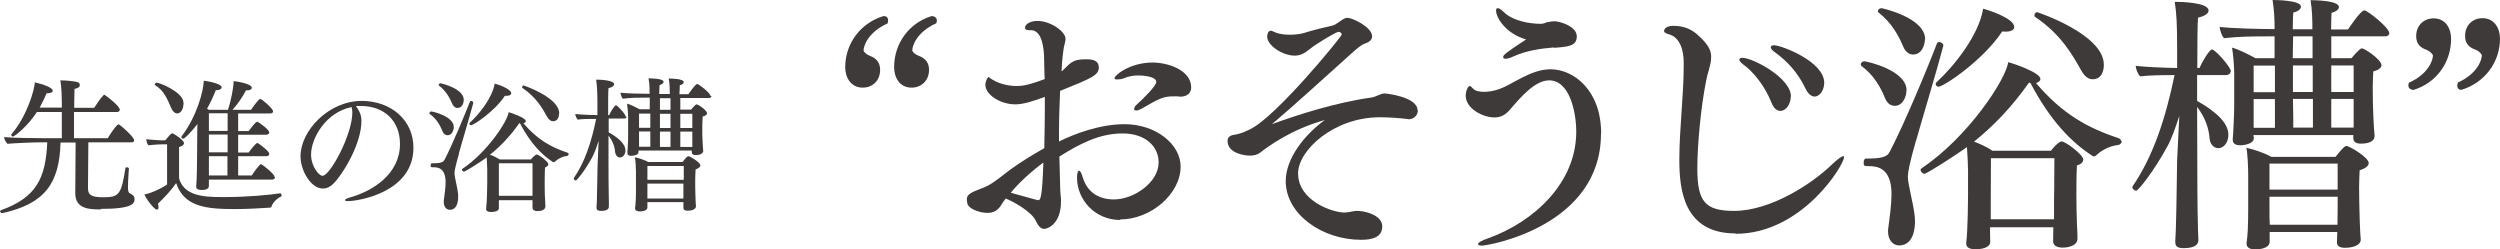
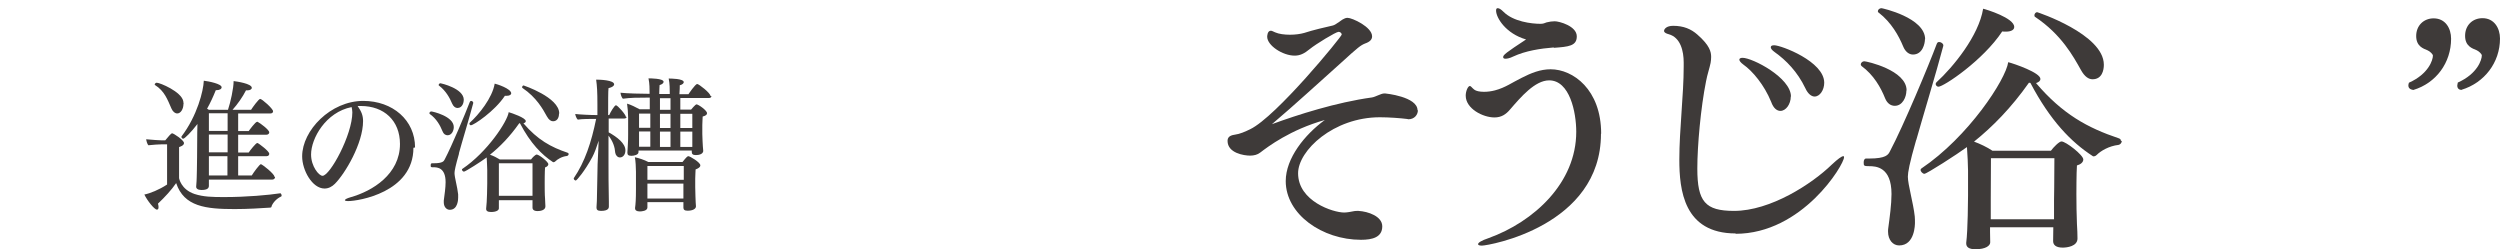
<svg xmlns="http://www.w3.org/2000/svg" id="_レイヤー_2" data-name="レイヤー 2" viewBox="0 0 137.51 13.71">
  <defs>
    <style>
      .cls-1 {
        fill: #3e3a39;
        stroke-width: 0px;
      }
    </style>
  </defs>
  <g id="_レイヤー_1-2" data-name="レイヤー 1">
    <g>
-       <path class="cls-1" d="m5.55,11.52c-.63,0-1.41-.02-1.41-.89v-.02l.02-2.77h-.83c-.06,2.26-.88,3.37-3.19,3.88-.02,0-.02,0-.03,0-.07,0-.1-.05-.1-.1,0-.02.02-.06.05-.06,1.93-.7,2.45-1.74,2.54-3.73h-.44c-.39,0-1.49.05-1.75.08-.08-.06-.18-.27-.19-.37.56.05,1.57.06,2.13.06h1.05v-1.44h-1.37c-.5.78-1.23,1.35-1.32,1.35-.05,0-.09-.04-.09-.08,0-.02,0-.04.02-.06.84-.98,1.24-2.38,1.28-2.84.96.23.98.42.98.46,0,.08-.1.14-.3.14h-.04c-.12.3-.25.55-.38.79h1.22v-.36c0-.22-.02-.82-.08-1.14.29,0,.69.04.88.08.13.03.19.07.19.18,0,.09-.06.16-.29.21,0,.15-.02.57-.02,1.04h1.1c.13-.19.33-.52.52-.7.02,0,.02-.02.04-.02,0,0,.02,0,.03.02.14.08.82.62.82.8,0,.07-.06.13-.14.13h-2.38v1.44h1.86c.1-.17.36-.58.54-.74.02,0,.03-.02.06-.02,0,0,.02,0,.03.02.18.11.82.69.82.86,0,.07-.06.11-.14.11h-2.38l-.02,2.54c0,.39.26.48.85.48.87,0,.98-.16,1.21-1.6,0-.03.03-.05.07-.05.06,0,.13.04.12.07,0,.02-.05.62-.05,1.05,0,.22.04.29.1.31.14.07.26.14.26.32,0,.22-.06.54-1.84.54Z" />
      <path class="cls-1" d="m14.94,11.38s-.04.04-.08.04c-.47.03-1.2.08-1.95.08-1.58,0-2.79-.13-3.22-1.43-.26.38-.62.77-1,1.13.02.08.03.14.03.19,0,.1-.03.14-.09.14-.14,0-.54-.51-.69-.83.31-.06.81-.26,1.25-.55v-2.21h-.31c-.11,0-.46.02-.72.05-.06-.06-.11-.24-.12-.33.24.03.8.06.86.06h.19c.14-.18.33-.39.37-.39.09,0,.66.38.66.54,0,.14-.22.2-.27.22,0,.2,0,.63,0,1.01v.7s.1.62.85.87c.49.16.98.17,1.62.17,1.26,0,2.44-.11,3.11-.21h0s.06.06.06.11c0,.03,0,.06-.03.07-.24.11-.45.33-.53.55Zm-4.85-5.65c0,.25-.14.51-.34.51-.12,0-.24-.09-.32-.27-.22-.5-.38-.96-.9-1.29-.02,0-.02-.02-.02-.03,0-.05.06-.1.11-.1.18,0,1.35.49,1.46,1.01,0,.06.02.11.02.16Zm5.04,4.01c0,.06-.05.14-.16.14h-3.48c0,.1,0,.24,0,.34,0,.14-.1.23-.41.23-.2,0-.29-.08-.29-.18h0c.02-.19.03-.46.03-.51,0-.1.02-.61.02-1.1,0-1.54.02-1.54.02-1.84-.34.45-.71.81-.78.81-.06,0-.1-.05-.1-.1,0,0,0-.02,0-.02.87-1.14,1.21-2.52,1.23-3.07.26.03.98.17.98.36,0,.09-.1.16-.29.16h-.03c-.14.35-.3.7-.48,1.02.04.02.07.04.1.06h1.05c.14-.42.31-1.18.31-1.58.17.02,1,.14,1,.37,0,.08-.1.14-.24.14-.02,0-.06,0-.08,0-.18.36-.47.77-.74,1.07h1.02c.08-.13.42-.6.5-.6.1,0,.71.54.71.68,0,.06-.04.12-.14.12h-1.78v.97h.58c.04-.06.37-.51.46-.51,0,0,.02,0,.03,0,.14.07.64.44.64.58,0,.06-.05.13-.15.13h-1.56v.98h.58c.08-.13.4-.52.46-.52.02,0,.03,0,.04,0,.06.03.63.44.63.59,0,.06-.04.13-.14.13h-1.57v1.06h.75c.08-.14.43-.62.5-.62.06,0,.75.53.75.7Zm-2.61-3.51h-1.03v.97h1.03v-.97Zm0,1.17h-1.03v.98h1.03v-.98Zm0,1.19h-1.03v.03c0,.5,0,.8,0,1.03h1.02v-1.06Z" />
-       <path class="cls-1" d="m22.74,8.13c0,2.46-3.05,2.93-3.58,2.93-.13,0-.19-.02-.19-.05,0-.04.1-.1.31-.16,1.21-.34,2.72-1.27,2.72-2.93,0-1.29-.88-2.09-2.15-2.09h-.09c-.06,0-.11,0-.18,0,.21.3.3.52.3.83,0,1.23-.99,2.89-1.55,3.45-.16.16-.35.26-.57.26-.67,0-1.23-1-1.23-1.77,0-1.43,1.57-3.05,3.36-3.05,1.62,0,2.85,1.06,2.85,2.56Zm-5.63.37c0,.65.43,1.17.63,1.17.41,0,1.64-2.25,1.64-3.49,0-.1-.02-.2-.04-.29-1.42.28-2.23,1.72-2.23,2.61Z" />
+       <path class="cls-1" d="m22.74,8.13c0,2.46-3.05,2.93-3.58,2.93-.13,0-.19-.02-.19-.05,0-.04.1-.1.31-.16,1.21-.34,2.72-1.27,2.72-2.93,0-1.29-.88-2.09-2.15-2.09c-.06,0-.11,0-.18,0,.21.3.3.52.3.83,0,1.23-.99,2.89-1.55,3.45-.16.16-.35.26-.57.26-.67,0-1.23-1-1.23-1.77,0-1.43,1.57-3.05,3.36-3.05,1.62,0,2.85,1.06,2.85,2.56Zm-5.63.37c0,.65.43,1.17.63,1.17.41,0,1.64-2.25,1.64-3.49,0-.1-.02-.2-.04-.29-1.42.28-2.23,1.72-2.23,2.61Z" />
      <path class="cls-1" d="m24.96,6.99c0,.19-.11.45-.34.45-.11,0-.22-.06-.28-.22-.13-.32-.33-.69-.7-.95-.02-.02-.02-.03-.02-.05,0-.04.05-.09.1-.09.07,0,1.24.26,1.24.86Zm.29,1.45c-.2.7-.25.96-.25,1.08,0,.23.16.77.2,1.17,0,.06,0,.12,0,.18s0,.67-.46.67c-.18,0-.33-.16-.33-.41,0-.03,0-.06,0-.1.04-.32.1-.7.1-1.01,0-.8-.46-.82-.66-.82-.15,0-.16,0-.16-.11,0-.06.02-.11.07-.11h.09c.5,0,.56-.11.61-.21.39-.74,1.14-2.53,1.38-3.16.02-.04.04-.06.07-.06.06,0,.12.05.12.1v.02c-.19.74-.64,2.21-.79,2.77Zm.26-2.95c0,.12-.06.45-.35.45-.11,0-.22-.08-.29-.24-.13-.31-.34-.7-.72-.99-.02,0-.02-.02-.02-.04,0-.05.05-.09.1-.09.02,0,1.28.28,1.28.91Zm5.77,2.97c0,.06-.04.11-.1.12-.28.03-.52.18-.64.3-.03.03-.06.04-.09.04-.02,0-.02,0-.03,0-.62-.41-1.24-1.03-1.82-2.14-.02,0-.02,0-.04,0-.52.74-1.07,1.3-1.61,1.73.18.06.38.16.54.26h1.72c.07-.1.24-.27.31-.27.13,0,.64.4.64.53,0,.09-.09.15-.18.18-.02.21-.02.85-.02.85,0,.2,0,.68.02.86,0,.14.02.34.02.43,0,.23-.31.26-.43.26-.2,0-.28-.08-.28-.19,0-.06,0-.26,0-.41h-1.85v.14c0,.13,0,.22,0,.31,0,.1-.13.2-.43.2-.19,0-.27-.06-.27-.17v-.02c.05-.36.06-1.32.06-1.38v-.74c0-.15-.02-.46-.03-.69-.28.21-1.17.78-1.25.78-.05,0-.11-.06-.11-.11,0-.02,0-.03.02-.04,1.38-.93,2.48-2.61,2.55-3.12.18.05.94.31.94.49,0,.06-.05.1-.13.12.78.91,1.51,1.31,2.43,1.62.04.02.06.04.06.08Zm-3.16-3.33c0,.07-.08.14-.25.14-.03,0-.06,0-.1,0-.56.85-1.72,1.62-1.87,1.62-.04,0-.08-.04-.08-.08,0-.02,0-.04.02-.06.49-.44,1.24-1.36,1.37-2.15.1.02.91.27.91.54Zm-.68,3.85c0,.4,0,1.21,0,1.21v.58h1.85v-.56s0-.58,0-1.23h-1.86Zm3.31-2.73c0,.15-.06.42-.33.42-.11,0-.23-.07-.34-.27-.22-.4-.57-1.04-1.34-1.56-.02,0-.02-.03-.02-.05,0-.04.04-.09.08-.09,0,0,1.96.65,1.96,1.54Z" />
      <path class="cls-1" d="m34.47,6.42c0,.07-.07.1-.14.1h-.85v.76c.47.26.92.61.92.99,0,.24-.14.39-.3.39-.14,0-.24-.13-.26-.26-.02-.3-.12-.62-.37-.94,0,.85,0,1.57,0,1.57,0,.21,0,1.4.02,2.07,0,.08,0,.18,0,.27,0,.07-.03.23-.43.23-.2,0-.25-.07-.25-.18v-.02l.02-.35c.02-.6.03-1.81.04-2.01l.06-1.3c-.11.34-.23.68-.35.9-.42.78-.86,1.29-.91,1.29-.04,0-.11-.05-.11-.1,0,0,0-.02,0-.03.61-.89.97-1.98,1.23-3.26-.32,0-.78,0-1.01.04-.07-.06-.13-.22-.14-.31.25.03.82.06,1.22.06v-.58c0-.71-.02-1.01-.07-1.37.18,0,.99.02.99.26,0,.08-.1.16-.31.21-.02.15-.02.77-.02,1.48h.06c.06-.15.29-.54.37-.54.09,0,.55.52.55.65Zm4.66-1.14c0,.06-.04.11-.13.11h-1.58v.64h.59s.24-.29.3-.29c.1,0,.58.33.58.49,0,.08-.08.14-.24.18,0,.1-.02.29-.02.47,0,.25,0,.49,0,.49,0,.06.02.66.05.92v.02s0,.22-.41.22c-.16,0-.22-.06-.22-.17v-.08h-2.93v.09s0,0,0,0c0,.15-.26.2-.39.2-.17,0-.22-.06-.22-.16v-.03c0-.1.02-.21.02-.34.02-.28.02-.51.02-.66v-.92c0-.21-.03-.59-.06-.76.19.05.49.2.69.31h.56v-.64h-.23c-.39,0-.83,0-1.25.06-.07-.07-.12-.22-.13-.33.33.04,1.18.06,1.58.06h.02v-.06c0-.18,0-.51-.06-.79.08,0,.83,0,.83.19,0,.07-.08.14-.22.18,0,.07-.02.25-.02.49h.58v-.06c0-.18,0-.51-.06-.79.1,0,.83,0,.83.2,0,.06-.08.14-.22.17,0,.07,0,.25-.02.49h.5s.37-.56.48-.56c.09,0,.73.5.73.66Zm-.61,3.82c0,.09-.1.16-.26.22,0,.12-.02.31-.02.5,0,.25,0,.47,0,.47,0,.13.02.88.04,1.06h0c0,.14-.18.24-.46.24-.17,0-.23-.06-.23-.17,0-.06,0-.18,0-.3h-1.98v.29c0,.2-.33.22-.42.22-.18,0-.26-.07-.26-.17v-.02c.03-.22.05-.46.05-1.04v-.95c0-.21-.02-.62-.06-.8.21.04.51.14.74.26h1.88c.22-.28.28-.32.32-.32.09,0,.66.34.66.5Zm-2.75-2.85h-.62v.78h.62v-.78Zm0,.98h-.62v.84h.62v-.84Zm1.84,1.9h-2v.76h2v-.76Zm0,.97h-2v.39c0,.19,0,.32,0,.43h1.98c0-.16,0-.36,0-.5v-.33Zm-.73-4.7h-.58c0,.19,0,.42,0,.64h.58v-.64Zm0,.86h-.58v.78h.58v-.78Zm0,.98h-.58c0,.38,0,.69,0,.84h.58v-.84Zm1.2-.98h-.66v.78h.66v-.78Zm-.66.98v.84h.66v-.84h-.66Z" />
    </g>
    <g>
-       <path class="cls-1" d="m47.5,2.77c0,.08.17.23.28.27.24.1.63.24.63.81s-.4.97-.96.97c-.64,0-.96-.55-.96-1.12,0-1.32.86-2.45,2.12-2.82.15.01.24.09.24.24,0,.04-.01.1-.03.17-1.08.48-1.32,1.25-1.32,1.48Zm2.68,0c0,.08.17.23.29.27.24.1.63.24.63.81s-.41.97-.96.97c-.65,0-.96-.55-.96-1.12,0-1.32.83-2.45,2.08-2.82.17.03.27.1.27.25,0,.04-.01.09-.03.15-1.08.48-1.32,1.25-1.32,1.48Z" />
-       <path class="cls-1" d="m61.62,12.1c-1.39,0-2.38-1.11-2.38-2.33,0-.21.04-.38.11-.38s.13.11.21.38c.13.44.54,1.2,1.71,1.2,1.09,0,2.46-.93,2.46-2.04,0-.86-.71-1.59-1.98-1.59s-2.33.55-3.48,1.27c.01.48.03.99.04,1.53,0,.18.01.41.03.62.02.1.02.21.02.31,0,1.26-.74,1.52-.93,1.52s-.33-.18-.44-.41c-.22-.55-1.35-1.14-1.67-1.26-.1.12-.18.24-.22.31-.25.46-.63.48-.78.48-.48,0-1.06-.25-1.11-.51-.02-.09-.03-.17-.03-.23,0-.15.06-.25.21-.34.29-.18.63-.25.93-.41.46-.24.87-.62,1.29-.92.53-.38,1.12-.75,1.83-1.15.01-.68.03-1.35.03-2.04v-.78c-.56.2-1.14.41-1.62.41-.84,0-1.65-.54-1.65-1.07,0-.18.11-.43.18-.43.03,0,.07.06.19.13.57.36,1.26.36,1.35.36.28,0,.61-.03,1.54-.38-.02-.38-.02-.77-.03-1.16-.01-.53-.11-1.53-.72-1.53h-.12c-.15,0-.21-.06-.21-.13,0-.24.36-.38.69-.38.69,0,1.54.57,1.54.99,0,.13-.06.29-.09.45-.01.04-.1.6-.13,1.33.03-.03.08-.04.1-.08.45-.45.58-.58,1.26-.58.42,0,.69.1.69.45,0,.42-.36.58-2.13,1.29-.03.78-.06,1.53-.06,2.28v.5c.84-.41,2.23-.95,3.61-.95,1.71,0,3.08,1.1,3.08,2.33,0,1.5-1.63,2.91-3.33,2.91Zm-6.03-1.5c1.47.41,1.48.41,1.51.41.13,0,.22-.09.29-2.07-.65.48-1.35,1.11-1.8,1.67Zm9.31-5.29c-.06,0-.12-.01-.18-.01h-.14c-.55,0-.73.06-1.81.69-.12.06-.21.09-.27.09-.07,0-.12-.03-.12-.09s.06-.17.18-.27c.27-.24,1.04-.99,1.04-1.21,0-.35-.92-.36-1-.36-.24,0-.51.04-.77.15-.15.06-.27.07-.36.07-.11,0-.17-.01-.17-.07,0-.15.84-.86,2.1-.86.83,0,2.12.41,2.12,1.37,0,.3-.21.51-.62.51Z" />
      <path class="cls-1" d="m77.99,6.06c0,.25-.19.5-.52.5-.03,0-.06-.02-.11-.02-.31-.04-.96-.09-1.46-.09-2.55,0-4.5,1.83-4.5,3.08,0,1.54,1.93,2.16,2.53,2.16.17,0,.36-.04.57-.08.08-.01.13-.01.21-.01.55.03,1.32.3,1.32.85,0,.6-.54.74-1.17.74-2.13,0-4.14-1.4-4.14-3.23,0-1.26,1.05-2.56,2.15-3.36-1.91.54-3.13,1.47-3.55,1.79-.15.12-.35.17-.56.17-.34,0-1.24-.14-1.24-.81,0-.17.09-.3.39-.34s.58-.17.85-.3c1.44-.69,5.04-5.1,5.04-5.21,0-.08-.09-.15-.17-.15-.15,0-1.26.68-1.59.95-.3.25-.54.36-.83.36-.66,0-1.51-.56-1.51-1.04,0-.01,0-.33.2-.33.06,0,.12.04.24.09.2.09.51.13.81.13s.58-.04.79-.1c.45-.15,1.18-.32,1.58-.41.06-.01.25-.13.36-.21.06-.04.25-.21.44-.21.25,0,1.35.5,1.35,1.02,0,.17-.12.3-.38.39-.25.1-.39.21-1.3,1.04-1.29,1.15-2.52,2.29-3.83,3.4,1.42-.52,3.54-1.2,5.5-1.47.2-.03.48-.21.67-.22h.06s1.78.17,1.78.93Z" />
      <path class="cls-1" d="m88.06,7.36c0,5.08-6.18,6.15-6.55,6.15-.14,0-.21-.03-.21-.08,0-.08.18-.2.57-.33,2.5-.9,4.83-3.04,4.83-5.85,0-1.08-.36-2.83-1.49-2.83-.78,0-1.56.92-2.14,1.59-.24.29-.5.45-.87.45-.63,0-1.58-.48-1.58-1.2,0-.24.12-.53.23-.53.06,0,.1.09.24.2.1.08.3.12.54.12.2,0,.41-.03.6-.08.57-.15.94-.43,1.47-.69.51-.26,1.02-.47,1.59-.47,1.23,0,2.78,1.11,2.78,3.54Zm-2.6-4.75c-.73.06-1.54.18-2.23.5-.18.09-.33.12-.42.12s-.13-.03-.13-.09c0-.12.15-.24,1.26-.97-1.11-.32-1.65-1.19-1.65-1.59,0-.09.03-.13.09-.13.08,0,.18.06.32.2.54.54,1.54.66,2.04.66.13,0,.24-.04.33-.08.17-.04.3-.06.45-.06.24,0,1.21.26,1.21.83,0,.53-.45.57-1.26.63Z" />
      <path class="cls-1" d="m95.47,12.84c-2.86,0-3.1-2.4-3.1-4.06s.24-3.55.24-5.13v-.21c0-.63-.17-1.38-.83-1.56-.11-.03-.25-.08-.25-.18s.13-.28.5-.28c.58,0,.99.18,1.33.48.69.6.76.96.76,1.23,0,.1-.01.22-.03.33-.06.3-.18.63-.25,1.01-.29,1.44-.48,3.54-.48,4.8,0,1.82.43,2.33,2.02,2.33,2,0,4.28-1.48,5.38-2.55.32-.3.54-.46.63-.46.03,0,.04.01.04.06,0,.41-2.29,4.21-5.97,4.21Zm3.03-7.53c0,.42-.27.79-.57.79-.18,0-.38-.13-.51-.5-.38-.93-1.02-1.69-1.53-2.05-.15-.11-.22-.21-.22-.27,0-.07.08-.1.18-.1.54,0,2.66,1.09,2.66,2.13Zm1.84-.76c0,.4-.24.76-.53.76-.16,0-.36-.13-.51-.46-.43-.9-1.06-1.54-1.68-1.98-.17-.12-.22-.21-.22-.27,0-.08.07-.11.19-.11.38,0,2.75.89,2.75,2.06Z" />
      <path class="cls-1" d="m104.86,4.98c0,.36-.21.84-.64.84-.21,0-.41-.12-.53-.41-.24-.6-.63-1.29-1.3-1.78-.03-.03-.04-.06-.04-.09,0-.08.09-.17.19-.17.14,0,2.33.49,2.33,1.6Zm.54,2.71c-.38,1.32-.46,1.8-.46,2.03,0,.43.3,1.44.38,2.19.01.11.01.23.01.33s0,1.26-.87,1.26c-.34,0-.61-.3-.61-.76,0-.06,0-.12.01-.18.08-.6.18-1.32.18-1.89,0-1.5-.87-1.53-1.23-1.53-.29,0-.3-.02-.3-.21,0-.11.04-.21.13-.21h.17c.93,0,1.05-.21,1.14-.39.74-1.39,2.14-4.74,2.58-5.92.03-.08.08-.1.13-.1.11,0,.23.09.23.18v.03c-.36,1.38-1.2,4.15-1.49,5.19Zm.48-5.53c0,.22-.12.84-.66.84-.21,0-.42-.15-.54-.45-.24-.58-.65-1.32-1.35-1.86-.03-.01-.04-.04-.04-.07,0-.09.09-.17.2-.17.04,0,2.4.52,2.4,1.71Zm10.83,5.58c0,.11-.08.21-.18.23-.53.06-.98.33-1.2.55-.06.06-.12.08-.17.08-.03,0-.04,0-.06-.02-1.17-.76-2.32-1.93-3.42-4.02-.03,0-.05-.01-.08-.01-.98,1.39-2.01,2.43-3.02,3.24.33.12.71.3,1.01.5h3.22c.13-.18.45-.51.58-.51.24,0,1.2.75,1.2.99,0,.17-.17.28-.35.33-.03.39-.03,1.59-.03,1.59,0,.38.01,1.27.03,1.62.02.26.03.65.03.81,0,.43-.58.5-.81.5-.38,0-.53-.15-.53-.36,0-.12.01-.5.01-.76h-3.48v.25c0,.24.01.42.01.58,0,.18-.24.38-.81.38-.36,0-.51-.12-.51-.32v-.04c.09-.67.1-2.47.1-2.58v-1.39c0-.29-.03-.87-.06-1.29-.53.39-2.21,1.47-2.34,1.47-.09,0-.21-.12-.21-.21,0-.03.01-.06.04-.08,2.59-1.74,4.65-4.9,4.78-5.85.35.09,1.77.58,1.77.92,0,.11-.09.18-.24.23,1.46,1.71,2.83,2.46,4.56,3.04.08.03.11.07.11.15Zm-5.92-6.25c0,.14-.15.25-.46.25-.06,0-.12,0-.2-.01-1.05,1.59-3.22,3.04-3.51,3.04-.08,0-.15-.08-.15-.15,0-.04.02-.07.05-.1.91-.83,2.32-2.55,2.56-4.04.18.04,1.71.51,1.71,1Zm-1.28,7.21c0,.75-.01,2.26-.01,2.26v1.1h3.48v-1.05s.02-1.1.02-2.31h-3.48Zm6.21-5.13c0,.29-.1.79-.62.79-.21,0-.43-.13-.64-.51-.42-.75-1.07-1.95-2.52-2.92-.03-.01-.04-.06-.04-.09,0-.08.07-.17.15-.17.02,0,3.67,1.21,3.67,2.89Z" />
-       <path class="cls-1" d="m122.69,3.93c0,.13-.13.2-.25.2h-1.59v1.42c.88.5,1.72,1.14,1.72,1.86,0,.45-.27.74-.55.74-.27,0-.45-.24-.48-.5-.04-.55-.22-1.16-.69-1.77,0,1.59.01,2.94.01,2.94,0,.39,0,2.62.04,3.88,0,.15.02.33.02.51,0,.14-.06.44-.81.44-.38,0-.46-.13-.46-.34v-.05l.03-.66c.04-1.12.06-3.39.07-3.78l.12-2.44c-.21.64-.43,1.27-.66,1.68-.8,1.46-1.61,2.43-1.71,2.43-.08,0-.21-.09-.21-.18,0-.02,0-.04.01-.06,1.14-1.67,1.81-3.72,2.31-6.12-.6,0-1.47.01-1.89.07-.13-.12-.24-.4-.25-.58.46.06,1.54.11,2.28.12v-1.08c0-1.33-.03-1.89-.13-2.56.33,0,1.86.03,1.86.48,0,.15-.18.3-.58.39-.03.29-.04,1.44-.04,2.77h.12c.12-.29.54-1.02.69-1.02.17,0,1.04.97,1.04,1.21Zm8.74-2.14c0,.1-.07.21-.24.21h-2.96v1.2h1.11s.45-.54.56-.54c.18,0,1.09.63,1.09.92,0,.15-.15.27-.45.35-.01.18-.03.54-.03.88,0,.46.01.92.01.92,0,.12.04,1.25.09,1.72v.03c0,.08-.01.42-.76.42-.3,0-.41-.12-.41-.32v-.15h-5.49l.02.17h0c0,.3-.5.39-.74.39-.31,0-.42-.12-.42-.3v-.06c.02-.18.03-.39.04-.63.03-.52.04-.96.04-1.23v-1.73c0-.39-.06-1.11-.12-1.42.36.09.92.38,1.29.58h1.05v-1.2h-.44c-.74,0-1.56.01-2.34.1-.13-.13-.22-.42-.24-.62.62.08,2.22.12,2.97.12h.05v-.12c0-.34-.02-.96-.11-1.48.15,0,1.56.01,1.56.36,0,.14-.15.27-.42.33-.01.14-.03.46-.03.92h1.08v-.12c0-.34-.01-.96-.1-1.48.18,0,1.56.01,1.56.38,0,.12-.15.25-.4.31-.02.14-.02.46-.03.92h.93c.04-.06.69-1.05.9-1.05.17,0,1.36.95,1.36,1.23Zm-1.14,7.17c0,.17-.18.3-.5.41-.01.22-.03.58-.03.93,0,.46.01.88.01.88,0,.24.04,1.65.08,2v.02c0,.24-.35.43-.87.43-.32,0-.44-.12-.44-.31,0-.11.02-.33.02-.56h-3.72v.54c0,.38-.62.42-.79.42-.33,0-.48-.13-.48-.31v-.04c.06-.42.09-.87.09-1.95v-1.79c0-.39-.03-1.17-.1-1.5.39.08.96.27,1.38.5h3.52c.42-.53.53-.6.6-.6.17,0,1.23.63,1.23.94Zm-5.16-5.35h-1.17v1.46h1.17v-1.46Zm0,1.84h-1.17v1.58h1.17v-1.58Zm3.45,3.55h-3.75v1.43h3.75v-1.43Zm0,1.82h-3.75v.73c0,.36,0,.6.02.81h3.72c0-.3.01-.67.01-.93v-.62Zm-1.37-8.82h-1.08c0,.36-.02.78-.02,1.2h1.09v-1.2Zm0,1.6h-1.09v1.46h1.09v-1.46Zm0,1.84h-1.09c.02.71.02,1.29.02,1.58h1.08v-1.58Zm2.25-1.84h-1.23v1.46h1.23v-1.46Zm-1.23,1.84v1.58h1.23v-1.58h-1.23Z" />
      <path class="cls-1" d="m132.74,4.95c-.17-.03-.27-.1-.27-.25,0-.04.01-.09.03-.15,1.08-.48,1.32-1.25,1.32-1.49,0-.08-.17-.24-.29-.29-.24-.1-.63-.22-.63-.79s.41-.97.96-.97c.65,0,.96.55.96,1.12,0,1.32-.82,2.44-2.08,2.82Zm2.66,0c-.15-.01-.24-.09-.24-.24,0-.04.02-.11.03-.17,1.08-.48,1.32-1.25,1.32-1.49,0-.08-.17-.24-.29-.29-.24-.1-.63-.22-.63-.79s.4-.97.96-.97c.64,0,.96.55.96,1.12,0,1.32-.86,2.44-2.12,2.82Z" />
    </g>
  </g>
</svg>